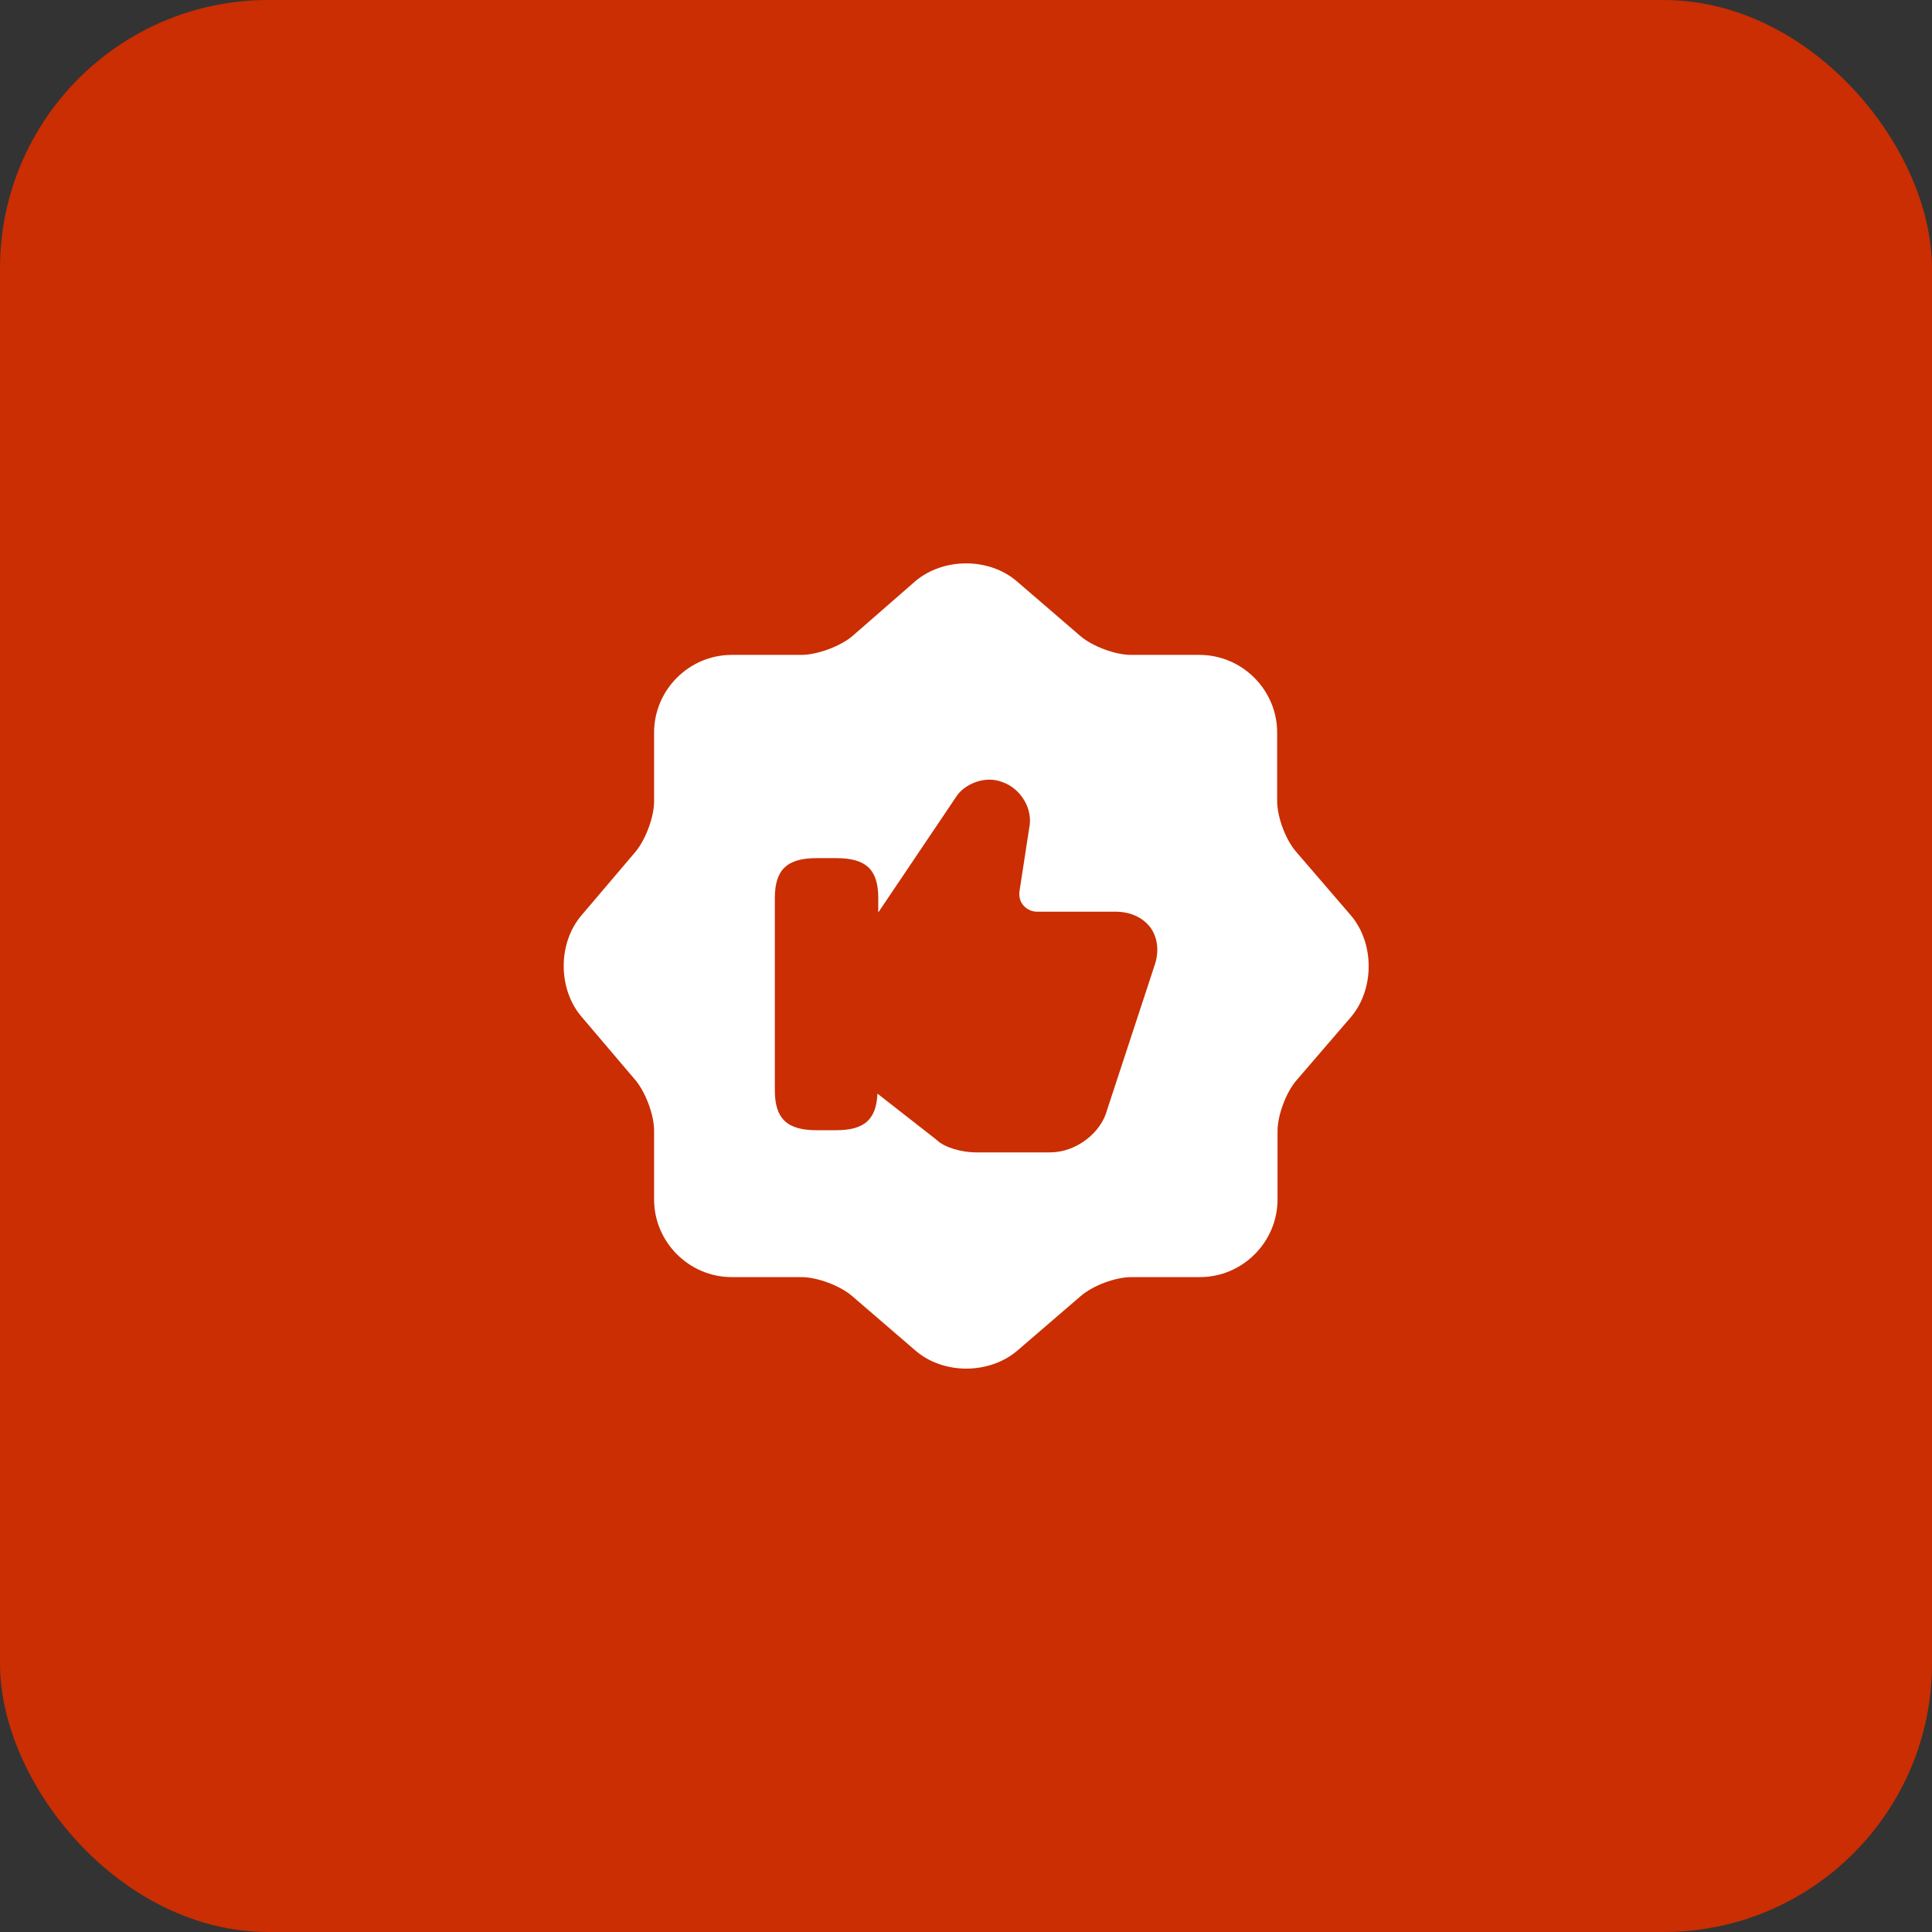
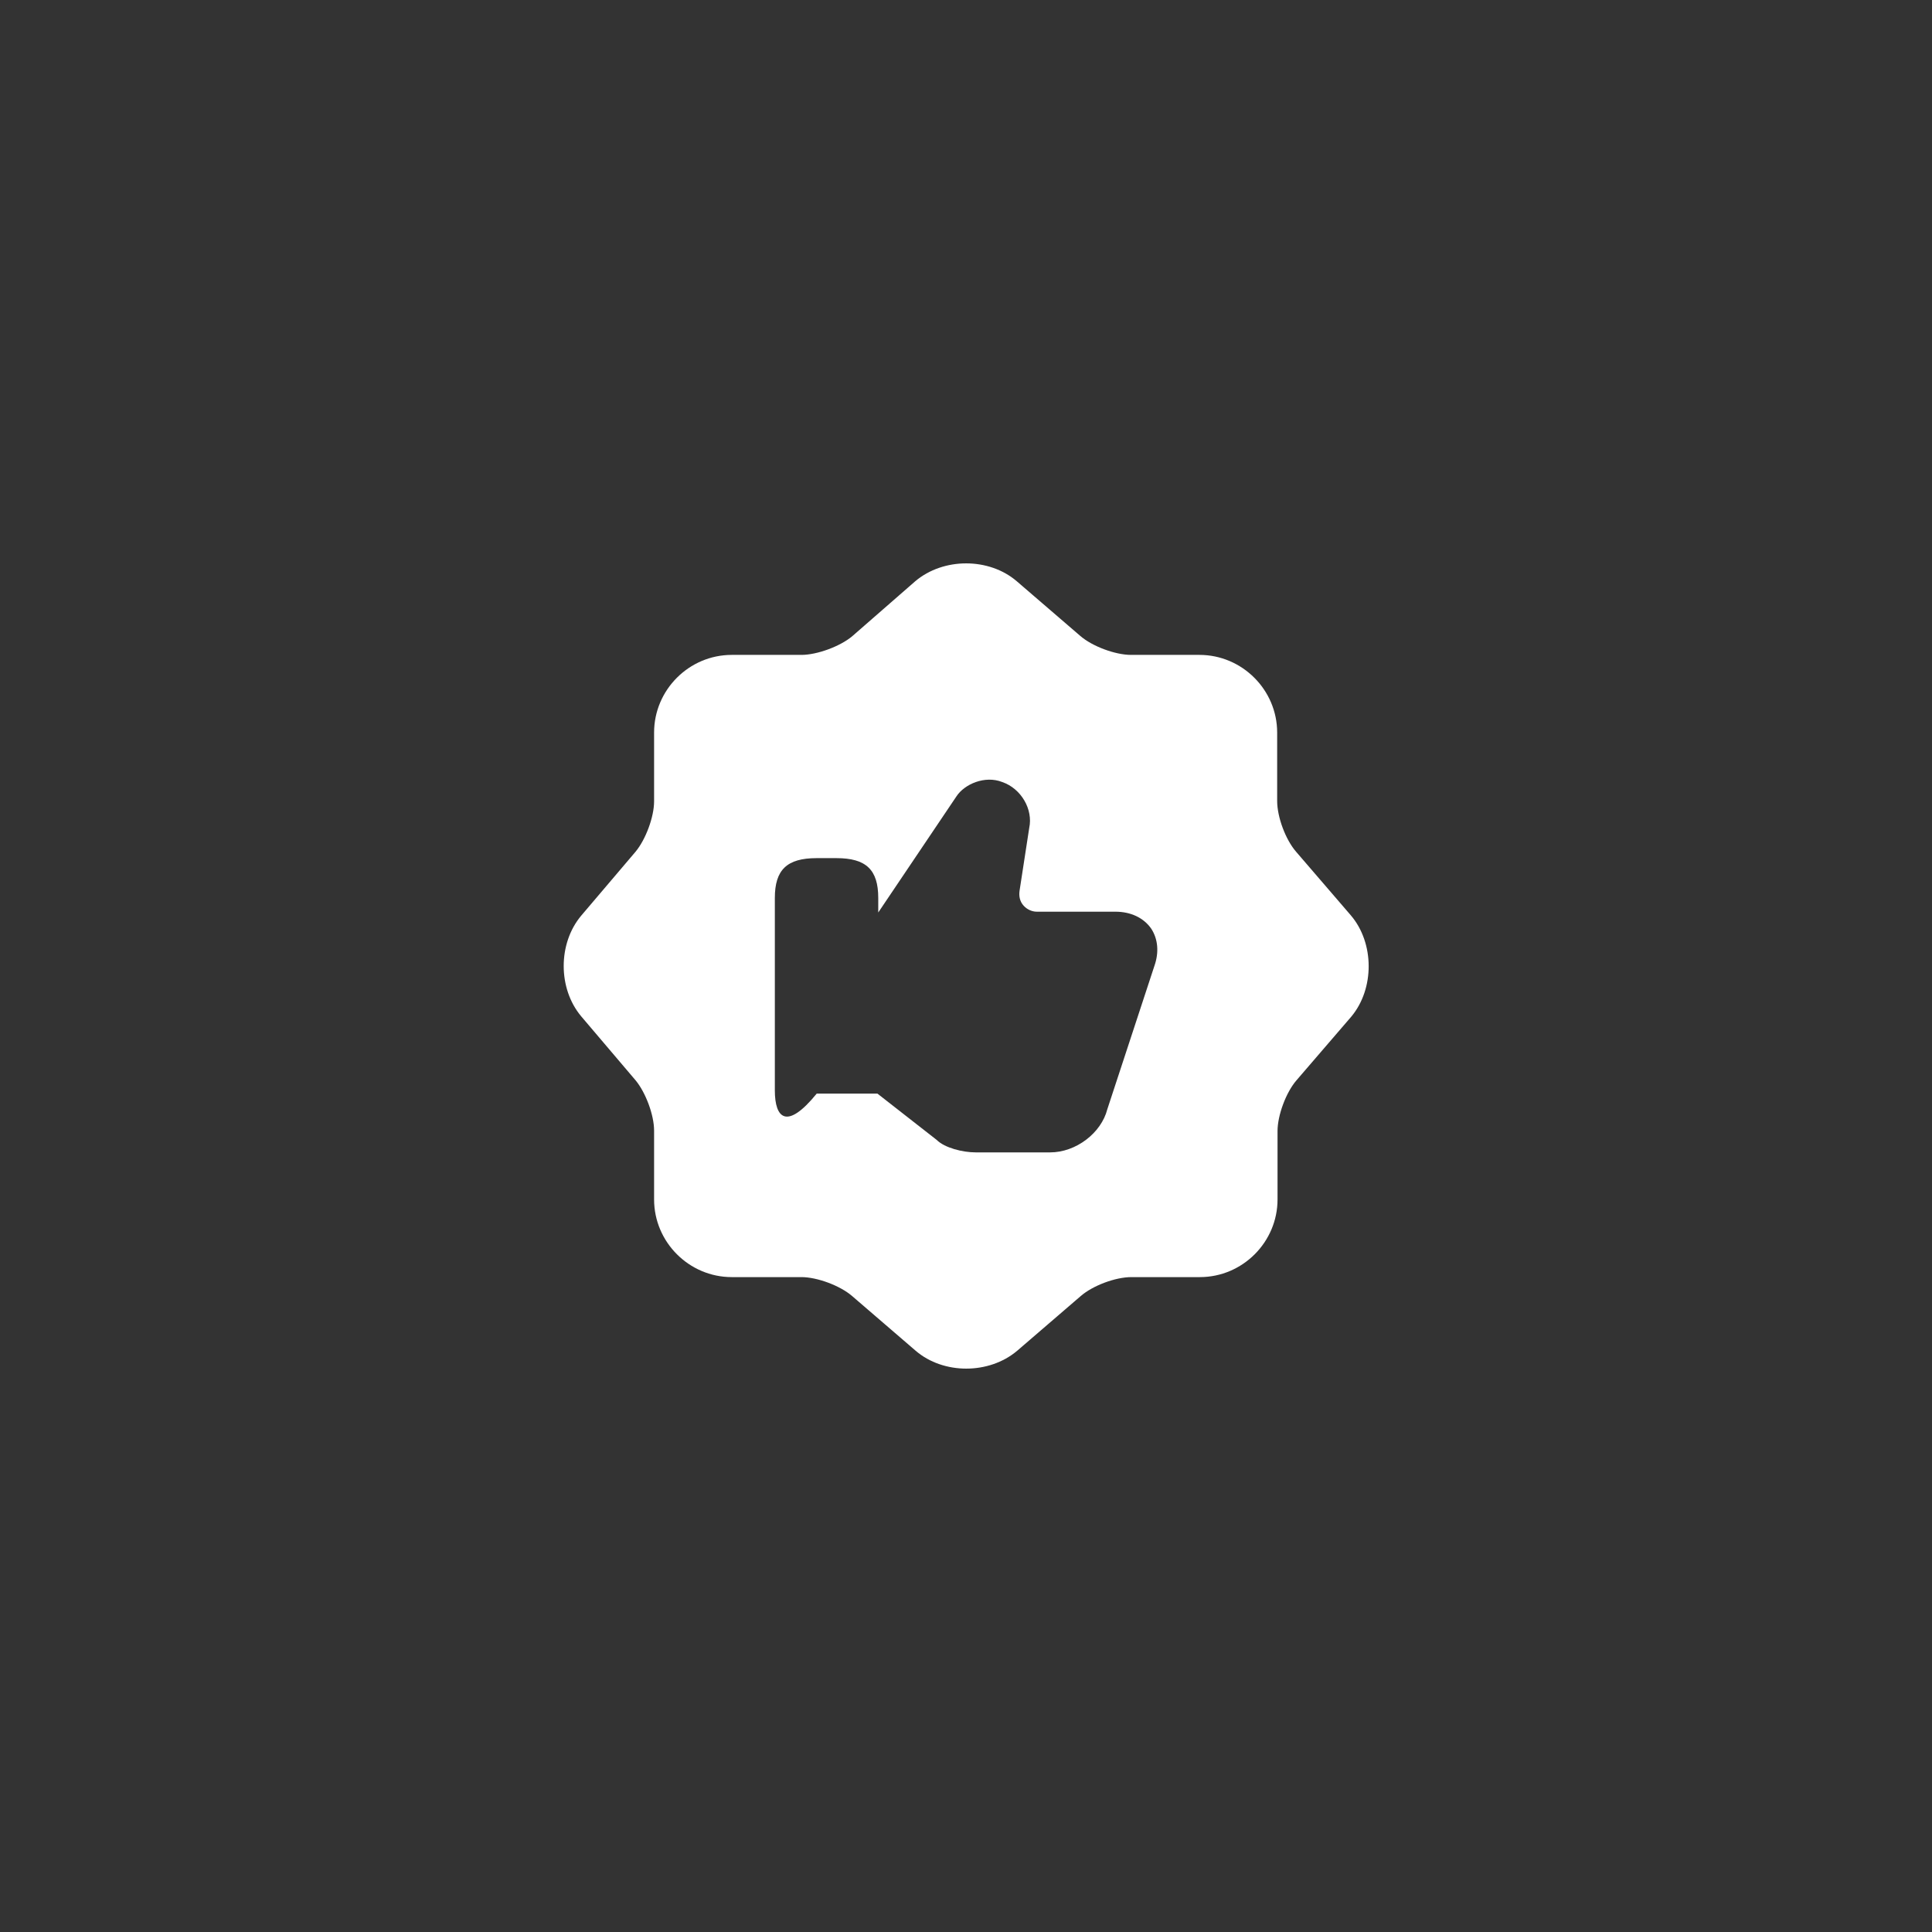
<svg xmlns="http://www.w3.org/2000/svg" width="36" height="36" viewBox="0 0 36 36" fill="none">
  <rect x="0" y="0" width="36" height="36" fill="#333333" stroke="none" />
-   <rect width="36" height="36" rx="5" fill="#CA2E02" />
-   <path d="M25.17 17.055L24.15 15.87C23.955 15.645 23.798 15.225 23.798 14.925V13.65C23.798 12.855 23.145 12.203 22.35 12.203H21.075C20.783 12.203 20.355 12.045 20.13 11.85L18.945 10.83C18.428 10.387 17.58 10.387 17.055 10.83L15.878 11.857C15.653 12.045 15.225 12.203 14.933 12.203H13.635C12.84 12.203 12.188 12.855 12.188 13.65V14.932C12.188 15.225 12.03 15.645 11.843 15.87L10.83 17.062C10.395 17.58 10.395 18.42 10.83 18.938L11.843 20.13C12.03 20.355 12.188 20.775 12.188 21.067V22.35C12.188 23.145 12.84 23.797 13.635 23.797H14.933C15.225 23.797 15.653 23.955 15.878 24.15L17.063 25.17C17.58 25.613 18.428 25.613 18.953 25.17L20.138 24.15C20.363 23.955 20.783 23.797 21.083 23.797H22.358C23.153 23.797 23.805 23.145 23.805 22.35V21.075C23.805 20.782 23.963 20.355 24.158 20.13L25.178 18.945C25.613 18.427 25.613 17.573 25.17 17.055ZM21.51 18L20.633 20.67C20.52 21.113 20.048 21.473 19.568 21.473H18.18C17.94 21.473 17.603 21.39 17.453 21.24L16.35 20.378C16.328 20.858 16.11 21.06 15.578 21.06H15.218C14.663 21.06 14.438 20.843 14.438 20.317V16.733C14.438 16.207 14.663 15.99 15.218 15.99H15.585C16.14 15.99 16.365 16.207 16.365 16.733V17.003L17.82 14.842C17.97 14.61 18.353 14.445 18.675 14.572C19.028 14.693 19.253 15.082 19.178 15.428L18.998 16.598C18.983 16.703 19.005 16.8 19.073 16.875C19.133 16.942 19.223 16.988 19.32 16.988H20.783C21.068 16.988 21.308 17.1 21.45 17.302C21.578 17.497 21.6 17.745 21.51 18Z" fill="white" />
+   <path d="M25.17 17.055L24.15 15.87C23.955 15.645 23.798 15.225 23.798 14.925V13.65C23.798 12.855 23.145 12.203 22.35 12.203H21.075C20.783 12.203 20.355 12.045 20.13 11.85L18.945 10.83C18.428 10.387 17.58 10.387 17.055 10.83L15.878 11.857C15.653 12.045 15.225 12.203 14.933 12.203H13.635C12.84 12.203 12.188 12.855 12.188 13.65V14.932C12.188 15.225 12.03 15.645 11.843 15.87L10.83 17.062C10.395 17.58 10.395 18.42 10.83 18.938L11.843 20.13C12.03 20.355 12.188 20.775 12.188 21.067V22.35C12.188 23.145 12.84 23.797 13.635 23.797H14.933C15.225 23.797 15.653 23.955 15.878 24.15L17.063 25.17C17.58 25.613 18.428 25.613 18.953 25.17L20.138 24.15C20.363 23.955 20.783 23.797 21.083 23.797H22.358C23.153 23.797 23.805 23.145 23.805 22.35V21.075C23.805 20.782 23.963 20.355 24.158 20.13L25.178 18.945C25.613 18.427 25.613 17.573 25.17 17.055ZM21.51 18L20.633 20.67C20.52 21.113 20.048 21.473 19.568 21.473H18.18C17.94 21.473 17.603 21.39 17.453 21.24L16.35 20.378H15.218C14.663 21.06 14.438 20.843 14.438 20.317V16.733C14.438 16.207 14.663 15.99 15.218 15.99H15.585C16.14 15.99 16.365 16.207 16.365 16.733V17.003L17.82 14.842C17.97 14.61 18.353 14.445 18.675 14.572C19.028 14.693 19.253 15.082 19.178 15.428L18.998 16.598C18.983 16.703 19.005 16.8 19.073 16.875C19.133 16.942 19.223 16.988 19.32 16.988H20.783C21.068 16.988 21.308 17.1 21.45 17.302C21.578 17.497 21.6 17.745 21.51 18Z" fill="white" />
</svg>